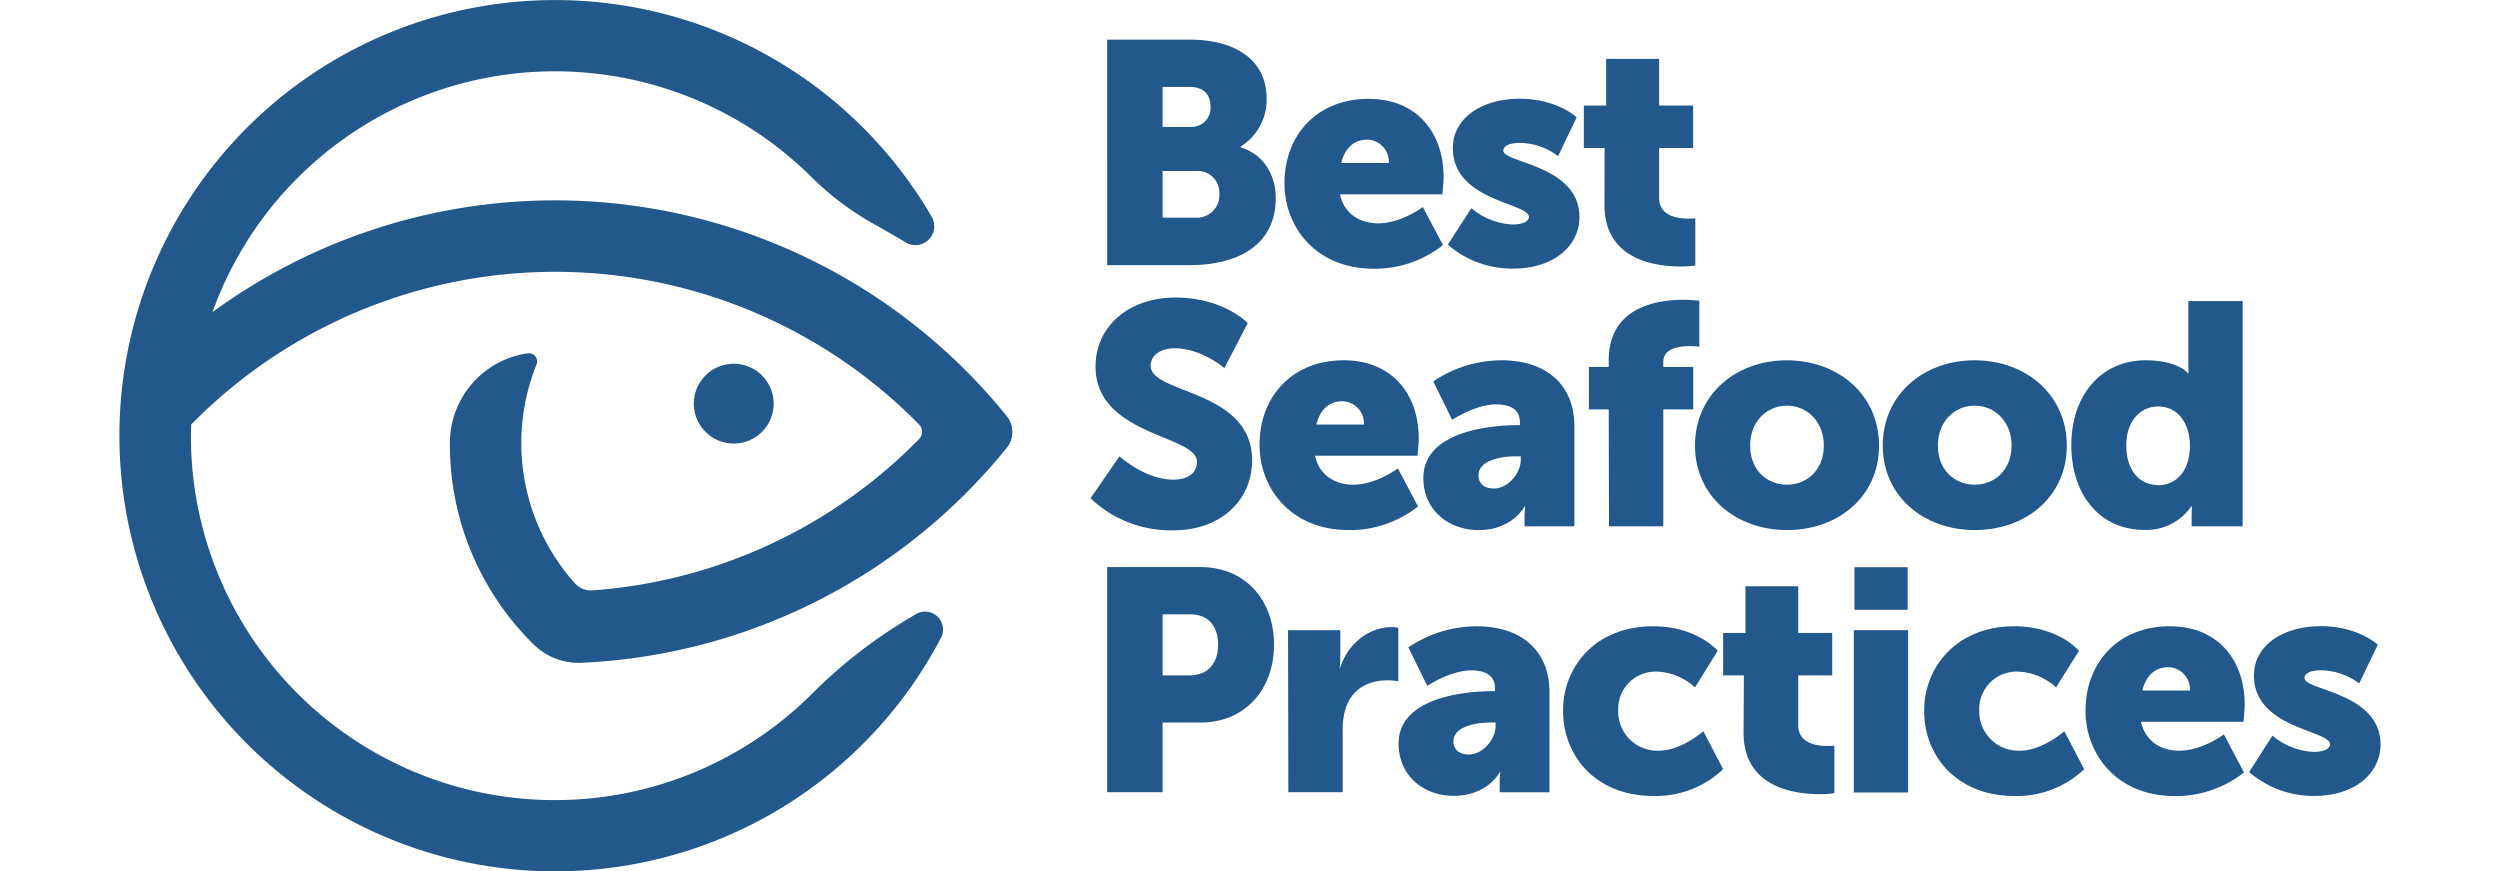
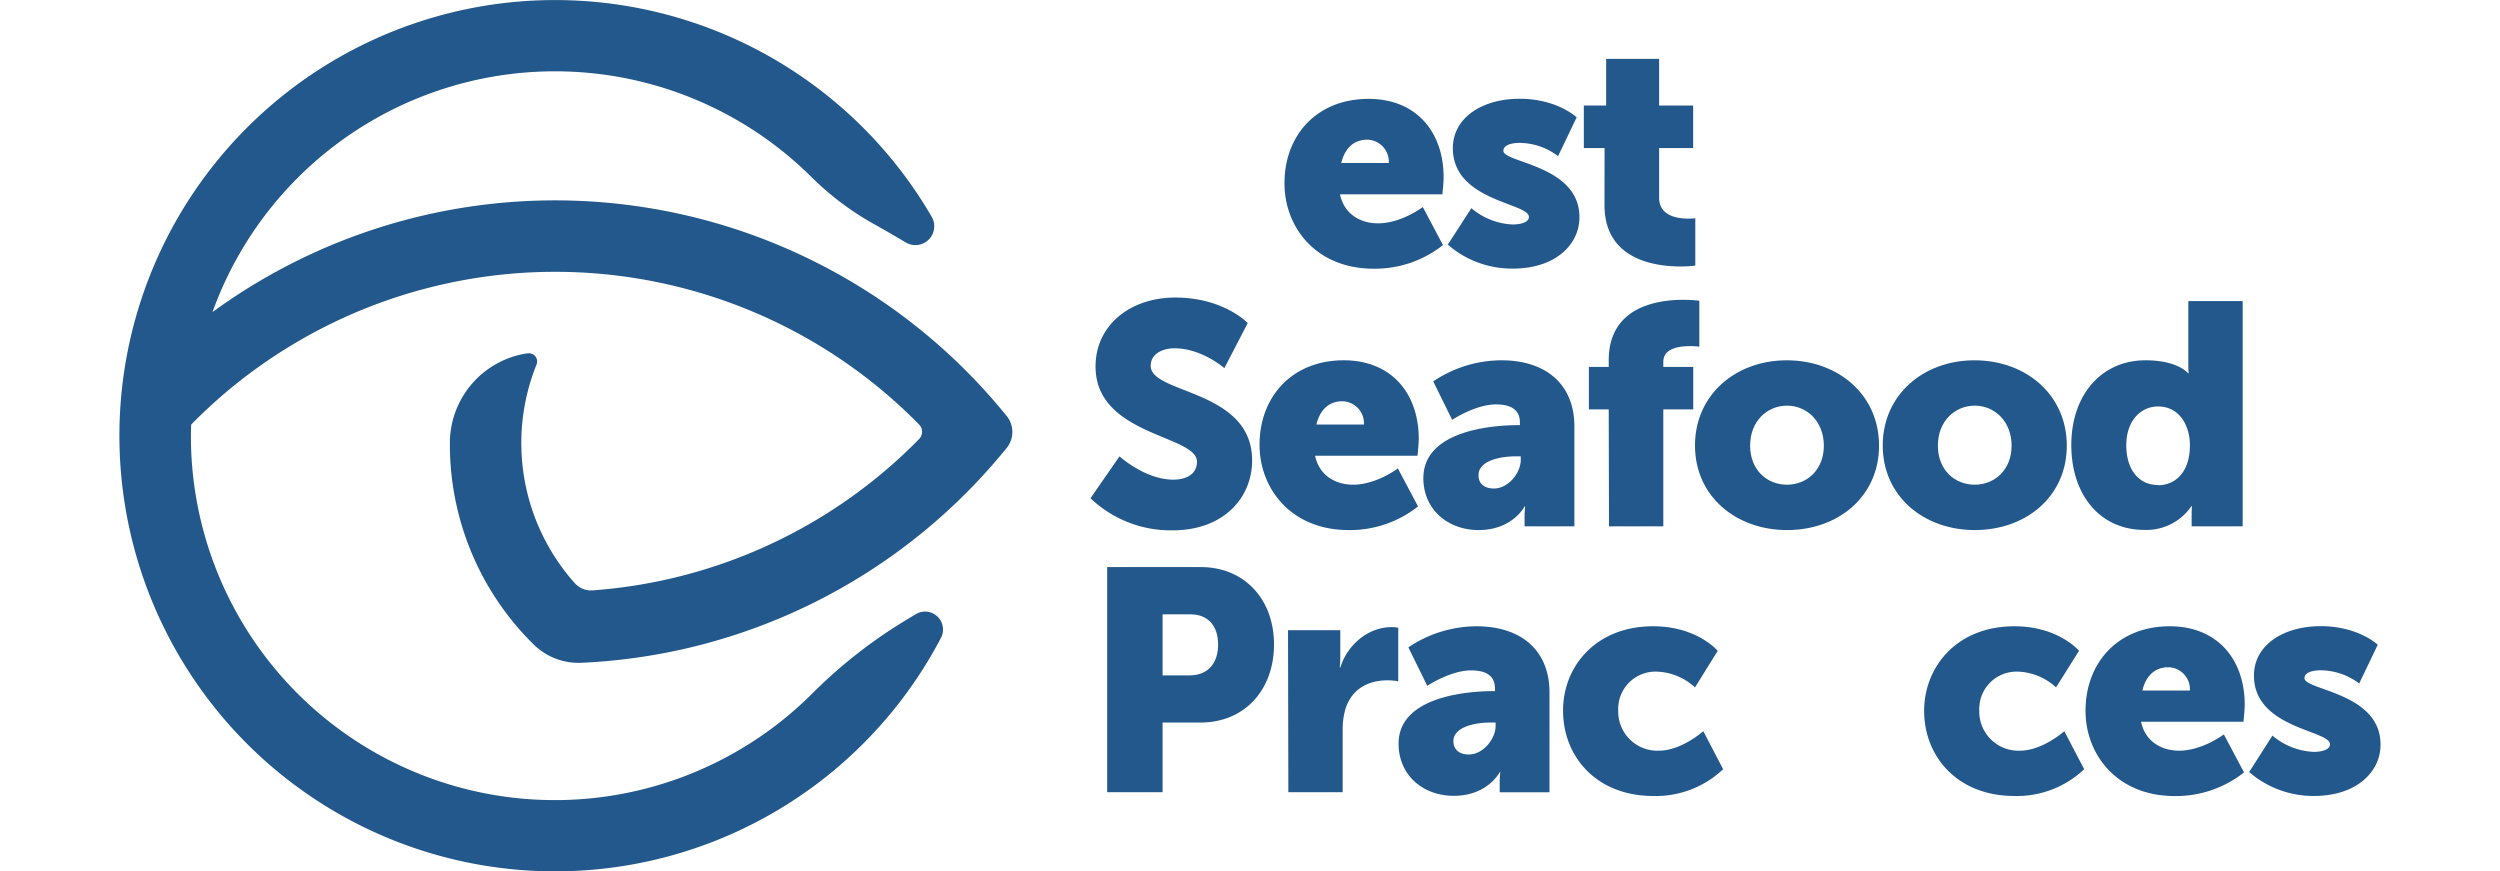
<svg xmlns="http://www.w3.org/2000/svg" width="460.18" height="160.39" viewBox="0 0 416.18 160.39">
  <g fill="#22588b">
-     <path d="m181.8 7.3h15.25c8.3 0 14.1 3.71 14.1 10.84a10.15 10.15 0 0 1 -4.82 8.86v.11c4.76 1.45 6.5 5.69 6.5 9.34 0 9.05-7.54 12.35-15.78 12.35h-15.25zm15.37 16.06a3.5 3.5 0 0 0 3.65-3.82c0-1.92-1.1-3.54-3.82-3.54h-5v7.36zm.87 16.7a4.12 4.12 0 0 0 4.41-4.35 4 4 0 0 0 -4.35-4.23h-6.1v8.58z" />
    <path d="m229.93 18.2c8.82 0 13.8 6.15 13.8 14.44 0 1-.23 3.13-.23 3.13h-18.84c.75 3.66 3.77 5.34 7 5.34 4.29 0 8.24-3 8.24-3l3.71 7a20.16 20.16 0 0 1 -12.76 4.35c-10.67 0-16.41-7.71-16.41-15.66-.05-8.8 5.87-15.6 15.49-15.6zm3.71 11.8a4.06 4.06 0 0 0 -3.94-4.29c-2.9 0-4.29 2.09-4.81 4.29z" />
    <path d="m248.84 38.32a12.53 12.53 0 0 0 7.59 3c1.51 0 3-.41 3-1.39 0-2.61-14-2.9-14-12.64 0-5.63 5.4-9.11 12.3-9.11s10.49 3.42 10.49 3.42l-3.42 7.14a11.91 11.91 0 0 0 -7.07-2.44c-1.51 0-3 .41-3 1.45 0 2.26 14 2.61 14 12.23 0 5.11-4.52 9.46-12.23 9.46a18 18 0 0 1 -12-4.41z" />
    <path d="m273.36 27.25h-3.82v-7.83h4.11v-8.58h9.75v8.58h6.26v7.83h-6.26v9.16c0 3.36 3.42 3.83 5.33 3.83a12.83 12.83 0 0 0 1.33-.06v8.7a19.68 19.68 0 0 1 -2.72.17c-4.76 0-14-1.28-14-11.31z" />
    <path d="m184.07 84s4.69 4.29 9.91 4.29c2.09 0 4.35-.81 4.35-3.31 0-4.93-18.67-4.75-18.67-17.51 0-7.65 6.43-12.7 14.67-12.7 8.93 0 13.34 4.7 13.34 4.7l-4.3 8.29s-4.17-3.65-9.16-3.65c-2.08 0-4.4.92-4.4 3.24 0 5.22 18.67 4.29 18.67 17.4 0 6.9-5.28 12.87-14.62 12.87a21.4 21.4 0 0 1 -15.13-5.91z" />
    <path d="m225.35 66.32c8.81 0 13.8 6.14 13.8 14.44 0 1-.23 3.13-.23 3.13h-18.85c.76 3.65 3.77 5.33 7 5.33 4.29 0 8.24-3 8.24-3l3.71 7a20.19 20.19 0 0 1 -12.76 4.35c-10.67 0-16.41-7.71-16.41-15.65-.04-8.76 5.88-15.6 15.5-15.6zm3.71 11.83a4.06 4.06 0 0 0 -3.94-4.29c-2.9 0-4.29 2.08-4.81 4.29z" />
    <path d="m257.36 78.26h.41v-.52c0-2.49-1.92-3.3-4.41-3.3-3.77 0-8.06 2.84-8.06 2.84l-3.48-7.08a22.6 22.6 0 0 1 12.52-3.88c8.41 0 13.46 4.58 13.46 12.18v18.38h-9.17v-1.8a15.31 15.31 0 0 1 .12-1.86h-.12s-2.2 4.35-8.46 4.35c-5.57 0-10.17-3.71-10.17-9.57 0-8.75 12.72-9.74 17.36-9.74zm-4.36 11.66c2.61 0 4.93-2.84 4.93-5.28v-.64h-.93c-3.19 0-6.84.93-6.84 3.43-.05 1.39.84 2.49 2.84 2.49z" />
    <path d="m274.12 75.36h-3.65v-7.82h3.65v-1.22c0-9.8 8.87-11.13 13.68-11.13a24.19 24.19 0 0 1 3 .17v8.46a11.65 11.65 0 0 0 -1.63-.11c-2 0-5 .35-5 2.9v.93h5.51v7.82h-5.51v21.52h-10z" />
    <path d="m306.88 66.32c9.45 0 17 6.32 17 15.71s-7.54 15.54-16.93 15.54-16.95-6.2-16.95-15.57 7.54-15.68 16.88-15.68zm.06 22.9c3.65 0 6.78-2.72 6.78-7.19s-3.13-7.36-6.78-7.36-6.79 2.84-6.79 7.36 3.13 7.19 6.79 7.19z" />
    <path d="m341.44 66.32c9.45 0 17 6.32 17 15.71s-7.54 15.54-16.93 15.54-16.95-6.2-16.95-15.57 7.54-15.68 16.88-15.68zm.06 22.9c3.65 0 6.78-2.72 6.78-7.19s-3.13-7.36-6.78-7.36-6.79 2.84-6.79 7.36 3.13 7.19 6.79 7.19z" />
    <path d="m372.92 66.32c6 0 7.83 2.38 7.83 2.38h.12s-.06-.58-.06-1.34v-11.94h10v41.46h-9.39v-2c0-.93.06-1.69.06-1.69h-.12a10 10 0 0 1 -8.64 4.35c-8.12 0-13.45-6.38-13.45-15.65.03-9.43 5.73-15.57 13.65-15.57zm2.32 23c3 0 5.86-2.2 5.86-7.36 0-3.6-1.91-7.14-5.86-7.14-3.13 0-5.85 2.56-5.85 7.14s2.37 7.32 5.85 7.32z" />
    <path d="m181.8 104.38h17.2c8.06 0 13.51 5.91 13.51 14.26s-5.42 14.36-13.51 14.36h-7v12.82h-10.2zm15.14 19.94c3.54 0 5.28-2.37 5.28-5.68s-1.74-5.56-5.11-5.56h-5.11v11.24z" />
    <path d="m215.09 116h9.62v5a16.92 16.92 0 0 1 -.11 1.86h.11c1.28-4.06 5-7.43 9.51-7.43a6.56 6.56 0 0 1 1.16.12v9.86a10.31 10.31 0 0 0 -2-.18c-2.37 0-6.26.76-7.71 5.22a13.49 13.49 0 0 0 -.52 4.06v11.31h-10z" />
    <path d="m252.78 127.22h.4v-.52c0-2.49-1.91-3.3-4.4-3.3-3.77 0-8.06 2.84-8.06 2.84l-3.48-7.08a22.6 22.6 0 0 1 12.52-3.88c8.41 0 13.46 4.58 13.46 12.18v18.38h-9.17v-1.84a15.31 15.31 0 0 1 .12-1.86h-.12s-2.2 4.35-8.46 4.35c-5.57 0-10.15-3.71-10.15-9.62 0-8.66 12.7-9.65 17.34-9.65zm-4.41 11.66c2.61 0 4.93-2.84 4.93-5.28v-.6h-.93c-3.19 0-6.84.93-6.84 3.43 0 1.35.87 2.45 2.84 2.45z" />
    <path d="m282.29 115.28c8.12 0 11.89 4.52 11.89 4.52l-4.18 6.73a10.89 10.89 0 0 0 -7-2.9 6.86 6.86 0 0 0 -7.13 7.13 7.21 7.21 0 0 0 7.48 7.42c4.17 0 8.18-3.59 8.18-3.59l3.65 7a18 18 0 0 1 -12.82 4.93c-10.67 0-16.64-7.42-16.64-15.65-.07-7.99 5.85-15.59 16.57-15.59z" />
-     <path d="m299 124.32h-3.82v-7.82h4.11v-8.59h9.71v8.59h6.26v7.82h-6.26v9.17c0 3.36 3.42 3.82 5.33 3.82.81 0 1.33-.05 1.33-.05v8.74a18.6 18.6 0 0 1 -2.72.18c-4.76 0-14-1.28-14-11.31z" />
-     <path d="m319.23 116h10v29.87h-10zm.12-11.59h9.8v7.83h-9.8z" />
-     <path d="m348.8 115.28c8.12 0 11.89 4.52 11.89 4.52l-4.23 6.73a10.89 10.89 0 0 0 -7-2.9 6.86 6.86 0 0 0 -7.13 7.13 7.21 7.21 0 0 0 7.48 7.42c4.17 0 8.17-3.59 8.17-3.59l3.66 7a18 18 0 0 1 -12.82 4.93c-10.67 0-16.64-7.42-16.64-15.65-.02-7.99 5.9-15.59 16.62-15.59z" />
+     <path d="m348.8 115.28c8.12 0 11.89 4.52 11.89 4.52l-4.23 6.73a10.89 10.89 0 0 0 -7-2.9 6.86 6.86 0 0 0 -7.13 7.13 7.21 7.21 0 0 0 7.48 7.42c4.17 0 8.17-3.59 8.17-3.59l3.66 7a18 18 0 0 1 -12.82 4.93c-10.67 0-16.64-7.42-16.64-15.65-.02-7.99 5.9-15.59 16.62-15.59" />
    <path d="m377.39 115.28c8.81 0 13.8 6.15 13.8 14.44 0 1-.23 3.13-.23 3.13h-18.85c.76 3.65 3.77 5.33 7 5.33 4.29 0 8.24-3 8.24-3l3.71 7a20.19 20.19 0 0 1 -12.76 4.35c-10.67 0-16.41-7.71-16.41-15.65-.04-8.76 5.87-15.6 15.5-15.6zm3.71 11.83a4.06 4.06 0 0 0 -3.94-4.29c-2.9 0-4.29 2.08-4.81 4.29z" />
    <path d="m396.29 135.4a12.58 12.58 0 0 0 7.6 3c1.51 0 3-.41 3-1.4 0-2.61-14-2.9-14-12.64 0-5.62 5.4-9.1 12.3-9.1s10.49 3.42 10.49 3.42l-3.42 7.13a11.94 11.94 0 0 0 -7.07-2.43c-1.51 0-3 .4-3 1.45 0 2.26 14 2.61 14 12.23 0 5.1-4.52 9.45-12.23 9.45a18 18 0 0 1 -11.95-4.4z" />
-     <circle cx="113.06" cy="74.3" r="7.35" />
    <path d="m163.26 76.52-1-1.21a106.92 106.92 0 0 0 -145.15-17.86 67 67 0 0 1 110.32-24.8 52.9 52.9 0 0 0 11.87 8.83q2.7 1.52 5.38 3.12a3.47 3.47 0 0 0 4.8-4.73 80.19 80.19 0 1 0 1.72 77.55 3.3 3.3 0 0 0 -4.65-4.35l-1.55.93a90.86 90.86 0 0 0 -17.51 13.68 67 67 0 0 1 -114.3-44.83c-.06-1.58-.06-3.15 0-4.7a93.89 93.89 0 0 1 134 0 1.91 1.91 0 0 1 0 2.66 93.66 93.66 0 0 1 -60.08 27.86 4 4 0 0 1 -3.33-1.35 38.71 38.71 0 0 1 -7-40.27 1.5 1.5 0 0 0 -1.64-2h-.15a16.71 16.71 0 0 0 -14.18 16.39v.18a51.6 51.6 0 0 0 15.41 37 11.81 11.81 0 0 0 8.83 3.38 106.84 106.84 0 0 0 77.2-38.27l1-1.21a4.67 4.67 0 0 0 .01-6z" />
  </g>
</svg>